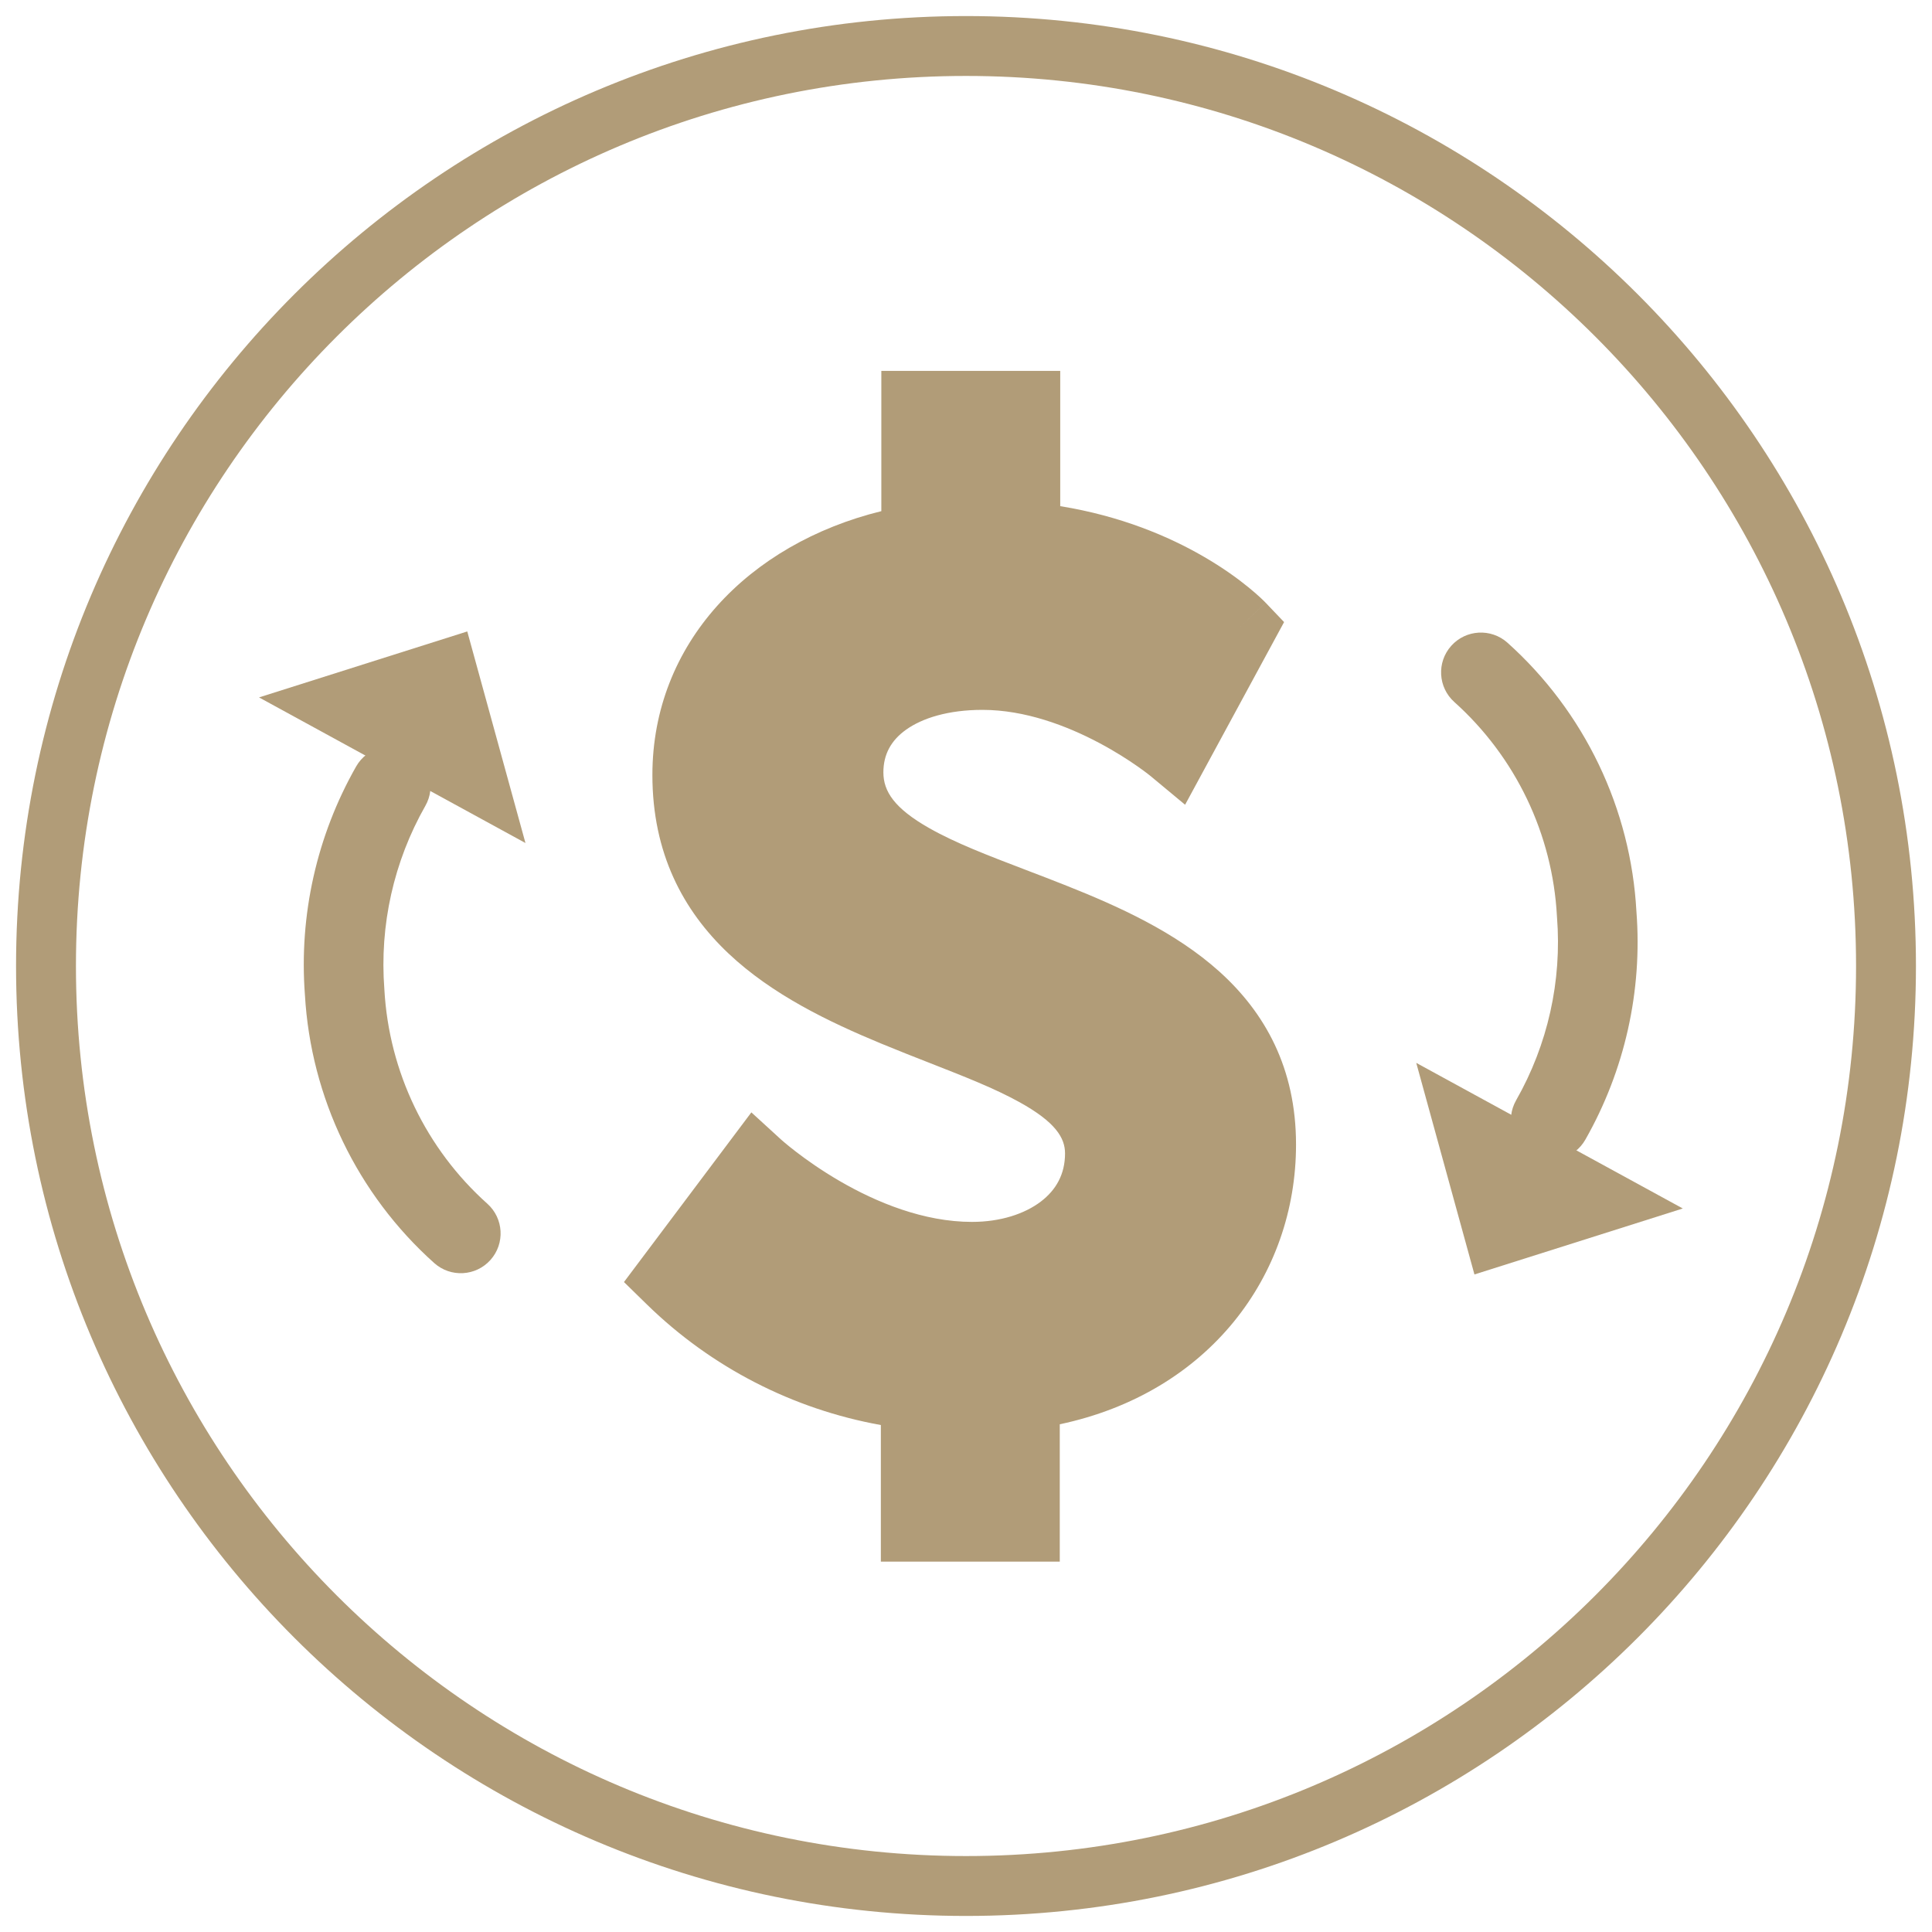
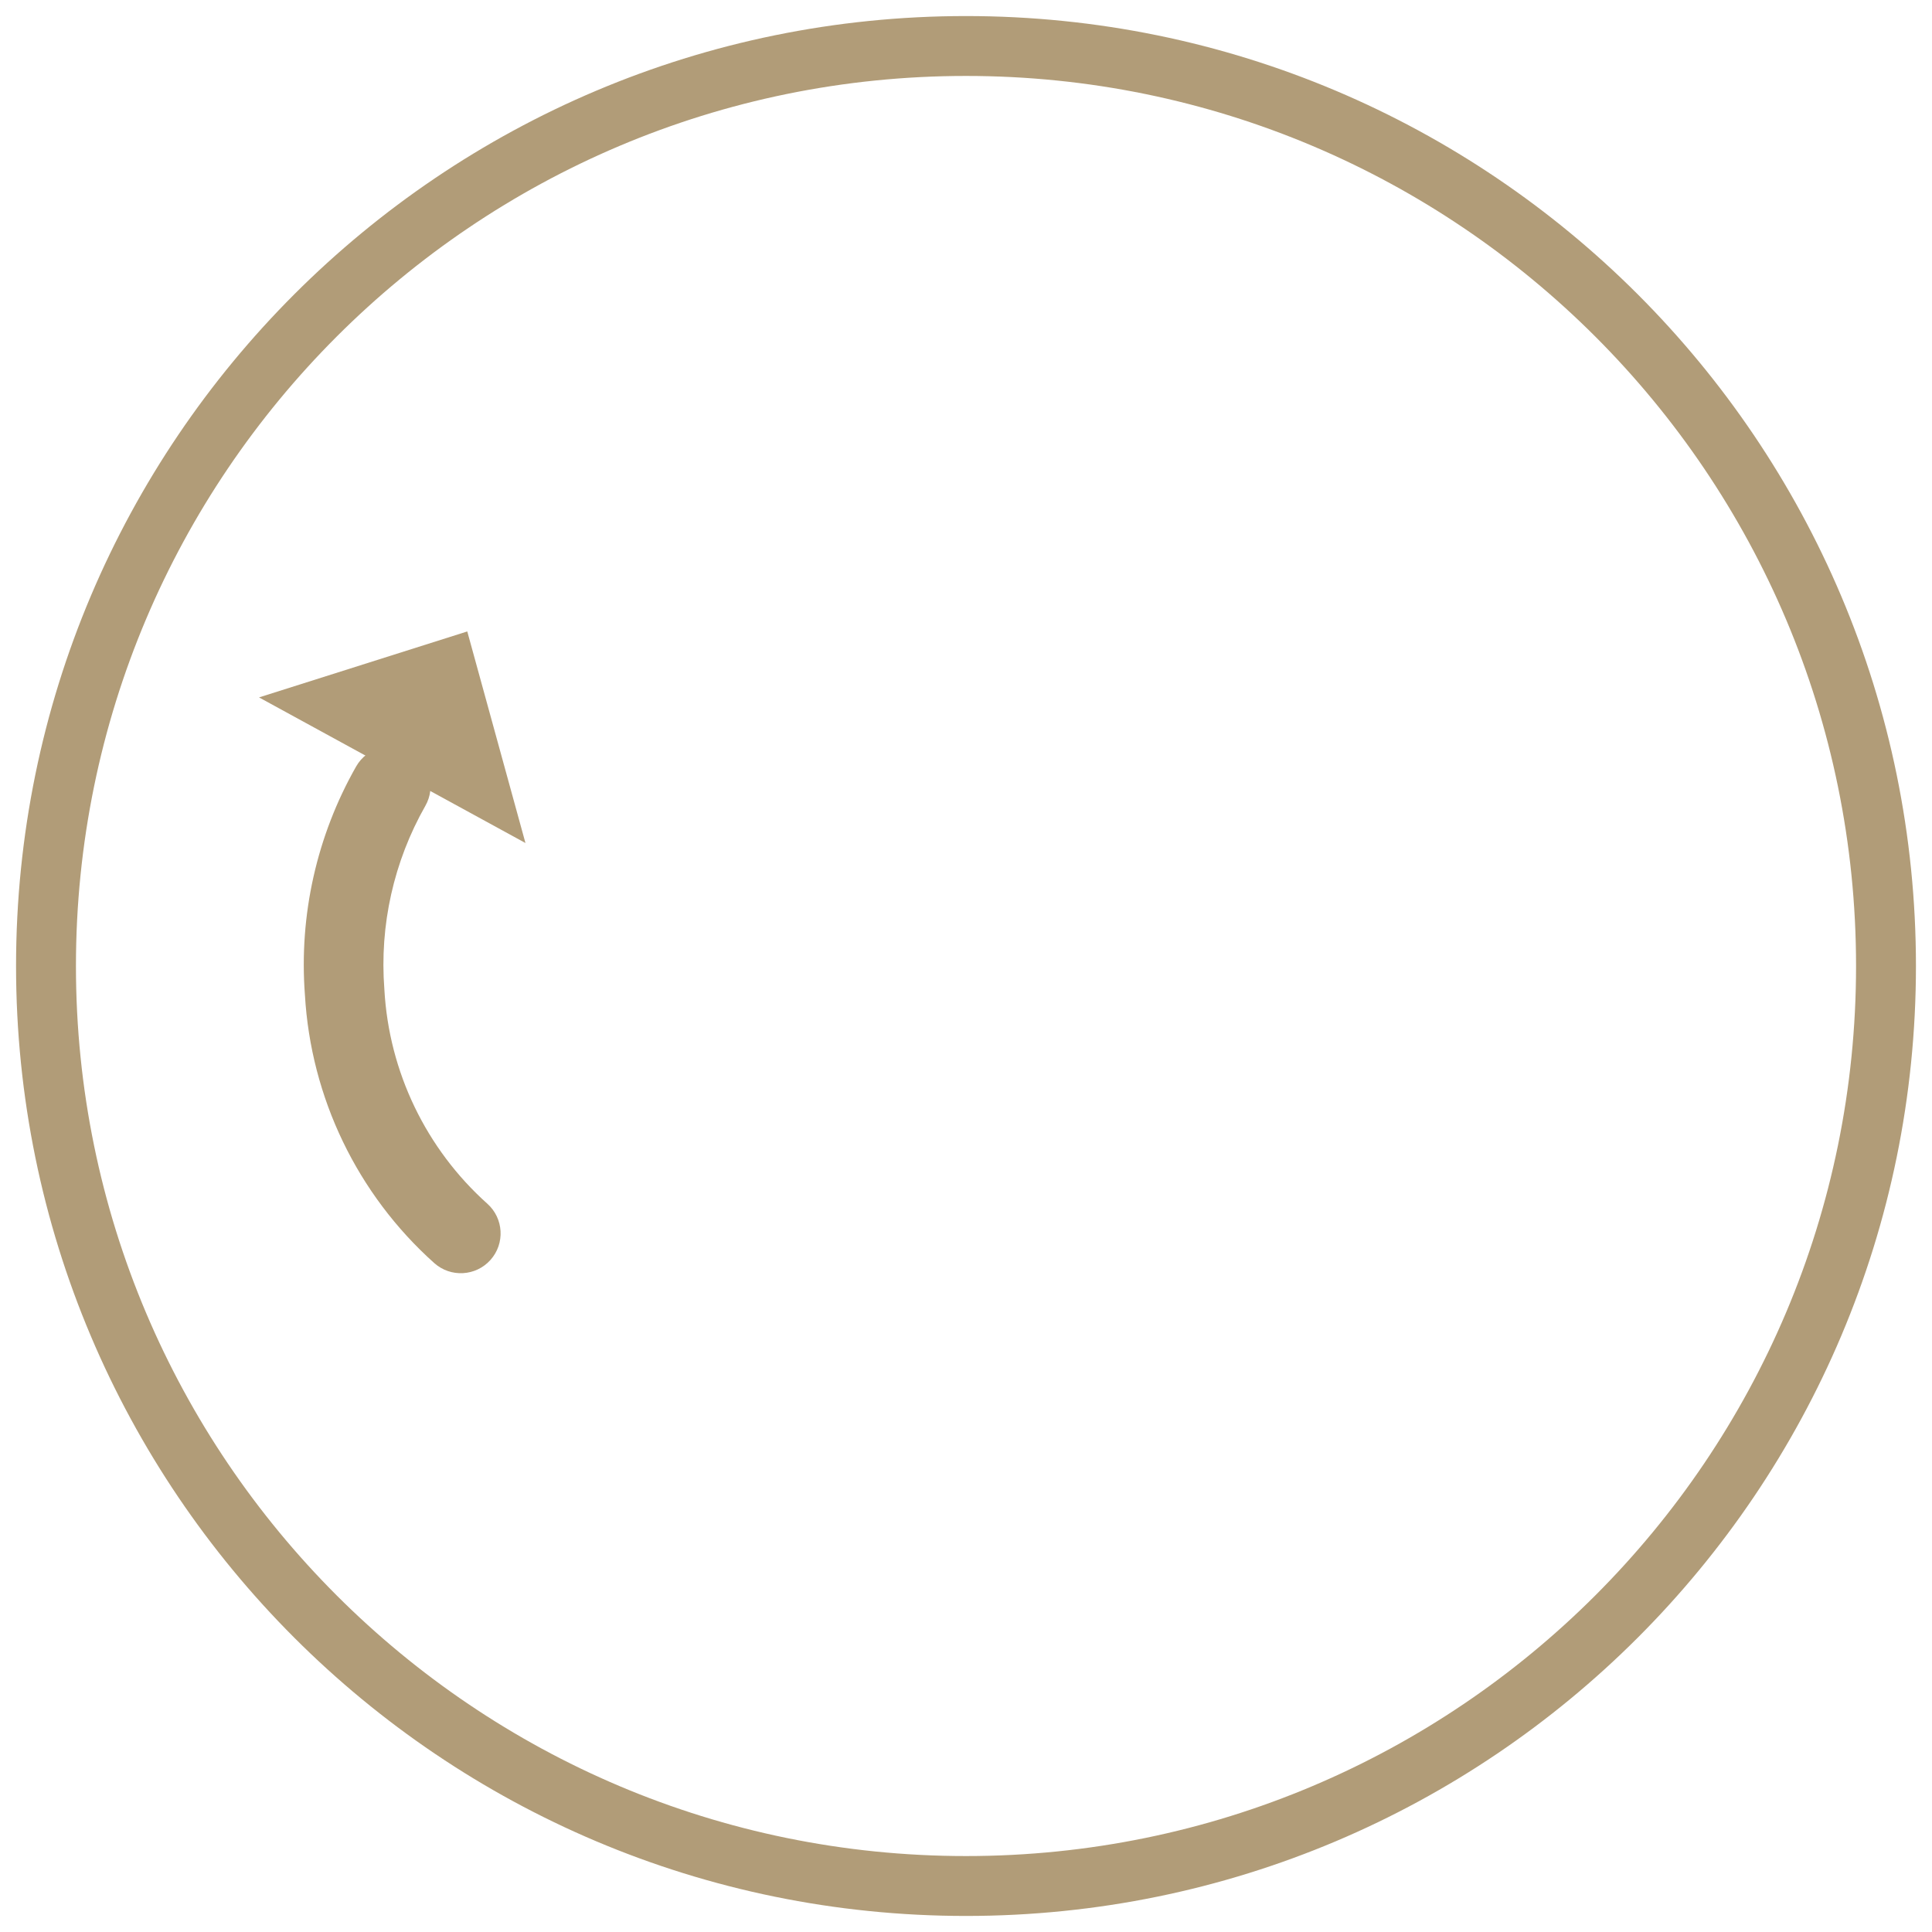
<svg xmlns="http://www.w3.org/2000/svg" width="84" height="84" viewBox="0 0 84 84" fill="none">
  <path fill-rule="evenodd" clip-rule="evenodd" d="M42 3.302C20.628 3.302 3.302 20.628 3.302 42C3.302 63.373 20.628 80.698 42 80.698C63.373 80.698 80.698 63.373 80.698 42C80.698 20.628 63.373 3.302 42 3.302ZM0.698 42C0.698 19.19 19.19 0.698 42 0.698C64.81 0.698 83.302 19.19 83.302 42C83.302 64.81 64.81 83.302 42 83.302C19.19 83.302 0.698 64.81 0.698 42Z" fill="#B19C78" />
-   <path fill-rule="evenodd" clip-rule="evenodd" d="M38.319 16.125H46.097V22.007C48.746 22.436 50.821 23.328 52.298 24.18C53.167 24.68 53.83 25.166 54.284 25.537C54.511 25.722 54.687 25.878 54.811 25.994C54.873 26.052 54.922 26.099 54.958 26.135C54.976 26.153 54.991 26.168 55.002 26.179L55.017 26.195L55.023 26.201L55.025 26.203L55.026 26.204C55.027 26.205 55.027 26.205 53.87 27.308L55.027 26.205L55.83 27.047L51.526 34.989L50.03 33.746L50.029 33.745L50.028 33.745L50.027 33.744C50.025 33.742 50.02 33.738 50.015 33.734C50.012 33.731 50.008 33.729 50.005 33.726C49.983 33.708 49.947 33.68 49.898 33.642C49.8 33.566 49.649 33.454 49.453 33.317C49.059 33.041 48.488 32.672 47.792 32.302C46.374 31.549 44.56 30.864 42.718 30.864C41.222 30.864 40.098 31.224 39.396 31.725C38.738 32.194 38.408 32.804 38.408 33.582C38.408 34.404 38.882 35.143 40.401 36.005C41.546 36.655 42.954 37.193 44.566 37.809C45.142 38.029 45.745 38.259 46.37 38.508C48.628 39.406 51.106 40.523 53.016 42.242C54.997 44.026 56.349 46.439 56.349 49.763C56.349 55.467 52.553 60.554 46.077 61.925V67.896H38.298V61.958C34.474 61.27 30.93 59.452 28.133 56.722L27.129 55.741L32.668 48.364L33.965 49.55L33.967 49.551L33.967 49.552L33.969 49.553C33.971 49.555 33.974 49.557 33.977 49.56C33.982 49.565 33.988 49.57 33.996 49.577C34.021 49.599 34.062 49.635 34.118 49.682C34.23 49.777 34.401 49.917 34.623 50.087C35.069 50.429 35.714 50.888 36.502 51.346C38.105 52.278 40.16 53.126 42.26 53.126C43.501 53.126 44.553 52.776 45.254 52.242C45.921 51.734 46.306 51.046 46.306 50.148C46.306 49.474 45.893 48.788 44.327 47.921C43.243 47.321 41.945 46.813 40.463 46.232C39.786 45.967 39.072 45.687 38.322 45.377C36.052 44.437 33.576 43.253 31.668 41.45C29.698 39.587 28.365 37.092 28.365 33.696C28.365 27.986 32.532 23.649 38.319 22.224V16.125ZM33.184 53L31.407 55.367C33.868 57.387 36.875 58.65 40.062 58.981L41.495 59.131V64.7H42.88V59.156L44.285 58.984C50.055 58.283 53.152 54.206 53.152 49.763C53.152 47.443 52.261 45.864 50.878 44.618C49.424 43.31 47.416 42.364 45.189 41.478C44.683 41.277 44.157 41.076 43.625 40.873C41.942 40.231 40.199 39.566 38.824 38.786C36.979 37.739 35.211 36.164 35.211 33.582C35.211 31.693 36.106 30.145 37.539 29.123C38.927 28.133 40.758 27.667 42.718 27.667C45.297 27.667 47.648 28.606 49.291 29.478C49.74 29.717 50.145 29.955 50.498 30.176L51.845 27.691C51.541 27.469 51.16 27.213 50.702 26.95C49.299 26.141 47.179 25.256 44.361 25.011L42.901 24.885V19.322H41.516V24.888L40.173 25.106C34.829 25.973 31.561 29.51 31.561 33.696C31.561 36.132 32.471 37.81 33.864 39.127C35.321 40.504 37.33 41.506 39.545 42.423C40.141 42.67 40.766 42.915 41.396 43.162C42.98 43.783 44.597 44.417 45.875 45.124C47.672 46.119 49.502 47.628 49.502 50.148C49.502 52.124 48.585 53.724 47.191 54.786C45.831 55.821 44.06 56.323 42.26 56.323C39.357 56.323 36.727 55.174 34.895 54.11C34.231 53.723 33.653 53.337 33.184 53Z" fill="#B19C78" />
-   <path d="M29.25 55.578C32.135 58.394 35.887 60.154 39.897 60.571V66.298H44.478V60.571C51.028 59.774 54.751 55.037 54.751 49.763C54.751 38.475 36.809 40.391 36.809 33.581C36.809 30.916 39.262 29.265 42.719 29.265C47.139 29.265 51.049 32.514 51.049 32.514L53.871 27.308C53.871 27.308 50.674 23.955 44.499 23.419V17.723H39.918V23.528C34.009 24.486 29.963 28.531 29.963 33.696C29.963 45.358 47.904 43.76 47.904 50.148C47.904 53.022 45.301 54.724 42.261 54.724C37.257 54.724 32.889 50.731 32.889 50.731L29.25 55.578Z" fill="#B19C78" />
  <path d="M11.262 30.322L20.316 27.454L22.846 36.653L11.262 30.322Z" fill="#B19C78" />
  <path fill-rule="evenodd" clip-rule="evenodd" d="M17.845 32.675C18.676 33.148 18.966 34.205 18.494 35.036C17.119 37.455 16.498 40.229 16.711 43.003L16.712 43.02L16.713 43.037C16.915 46.607 18.525 49.951 21.189 52.336C21.901 52.974 21.962 54.068 21.325 54.78C20.687 55.493 19.593 55.553 18.88 54.916C15.537 51.924 13.515 47.729 13.257 43.25C12.996 39.794 13.771 36.338 15.484 33.325C15.957 32.494 17.013 32.203 17.845 32.675Z" fill="#B19C78" />
-   <path d="M73.165 52.543L64.106 55.411L61.576 46.212L73.165 52.543Z" fill="#B19C78" />
-   <path fill-rule="evenodd" clip-rule="evenodd" d="M63.098 28.079C63.736 27.367 64.831 27.307 65.543 27.945C67.201 29.432 68.55 31.232 69.513 33.241C70.472 35.243 71.028 37.415 71.149 39.632C71.415 43.086 70.641 46.541 68.927 49.552C68.454 50.383 67.396 50.673 66.566 50.2C65.735 49.727 65.445 48.669 65.918 47.839C67.294 45.424 67.913 42.652 67.696 39.881L67.694 39.86L67.693 39.838C67.598 38.069 67.156 36.335 66.39 34.736C65.624 33.138 64.551 31.706 63.232 30.523C62.52 29.885 62.46 28.791 63.098 28.079Z" fill="#B19C78" />
</svg>